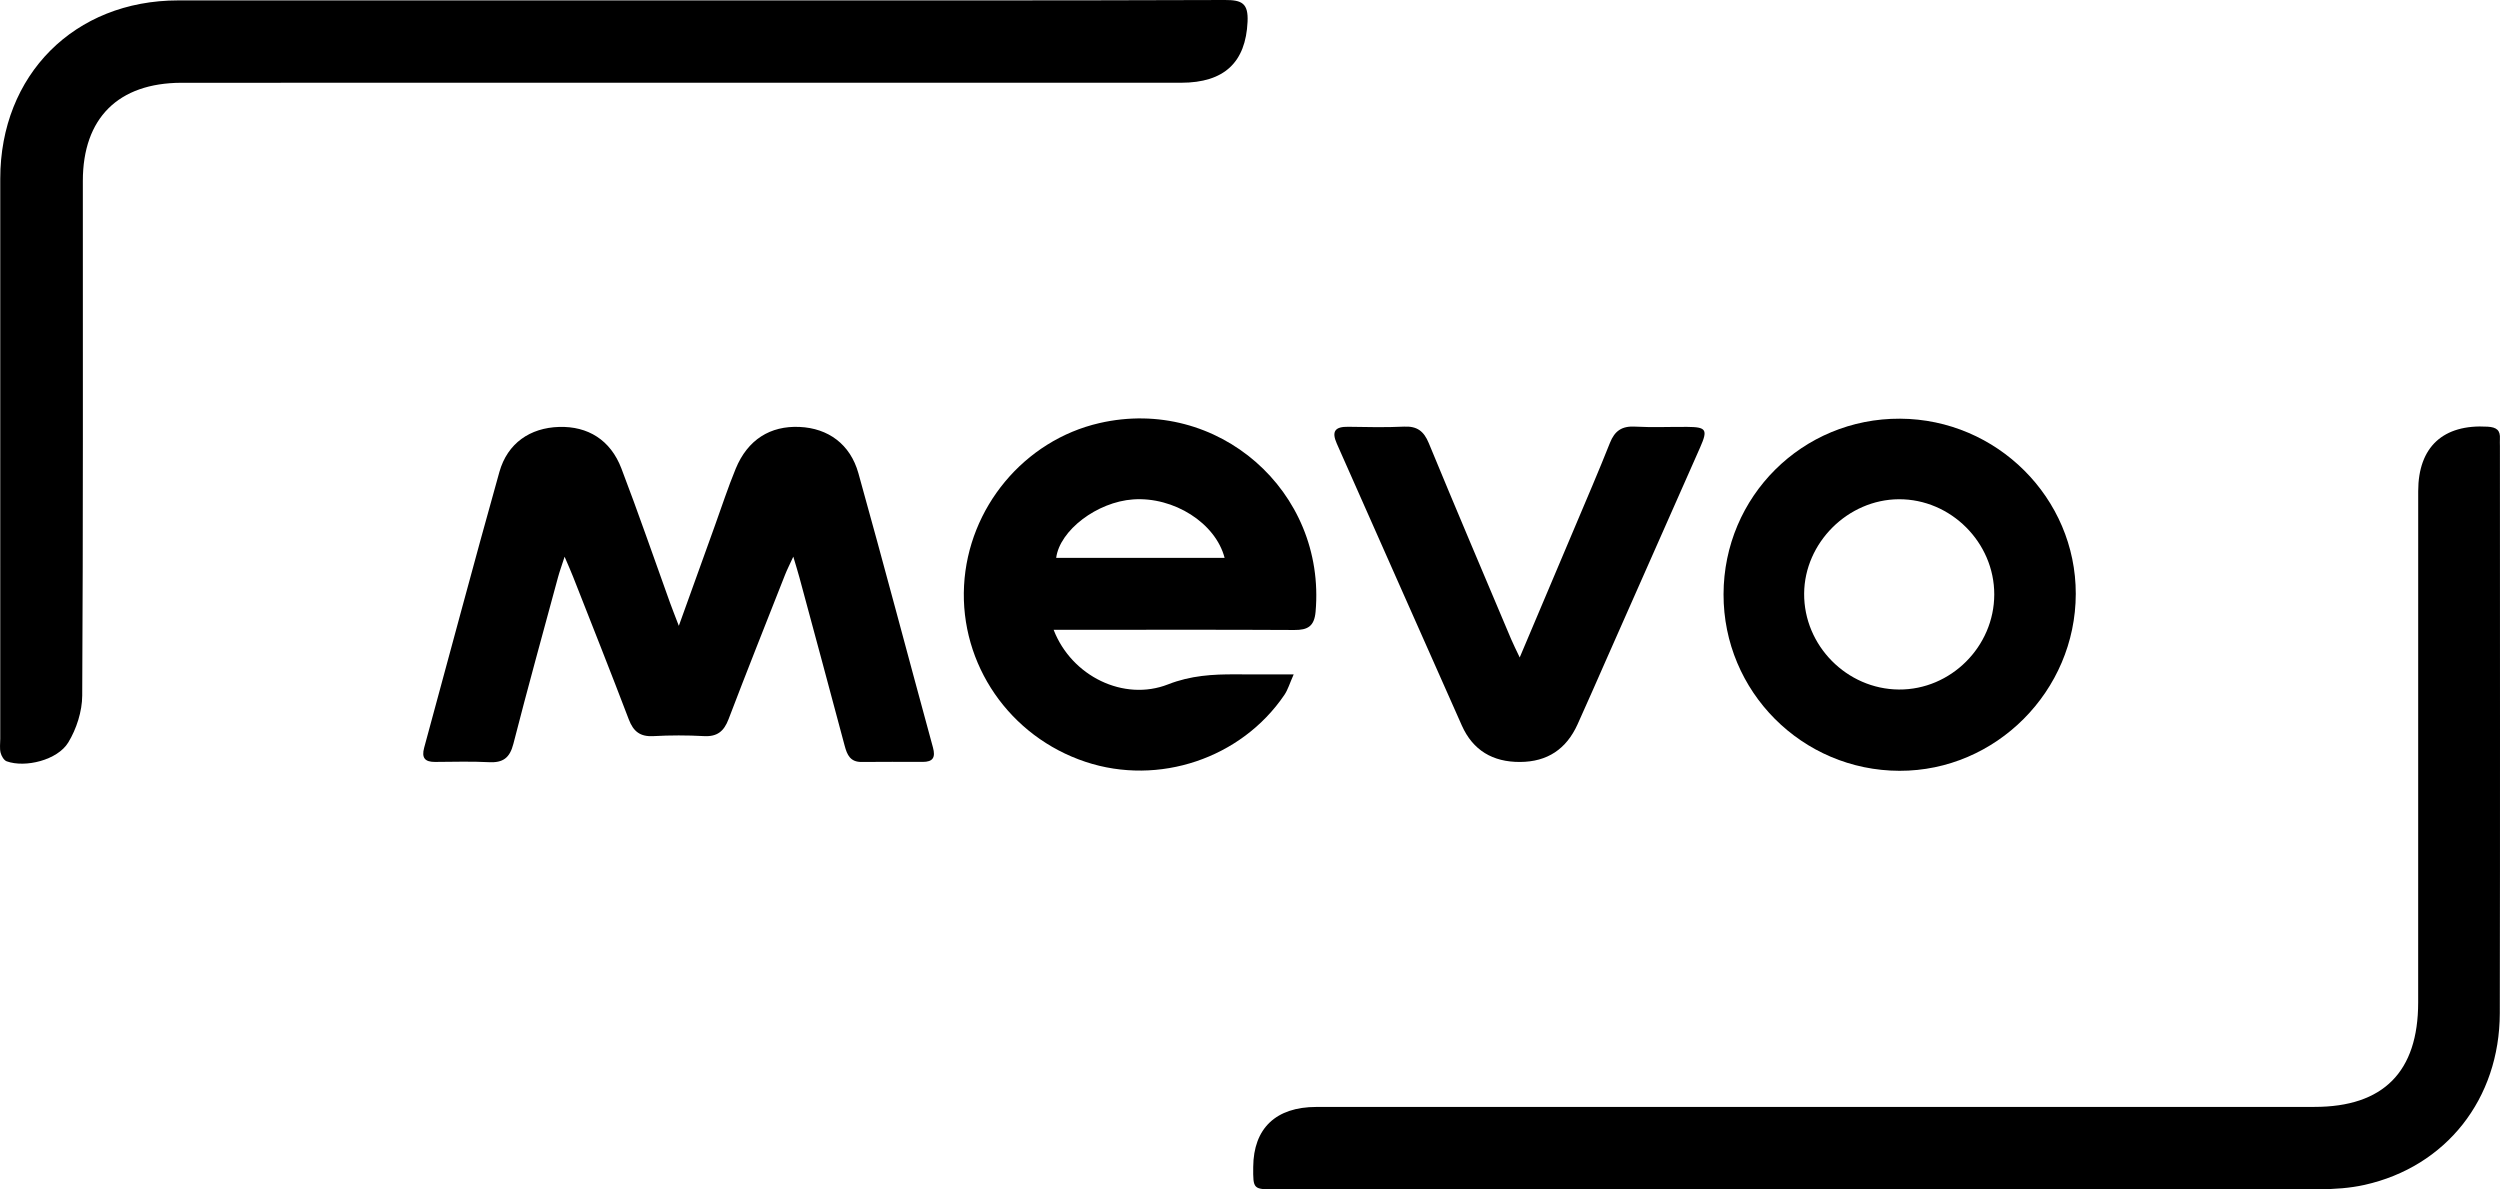
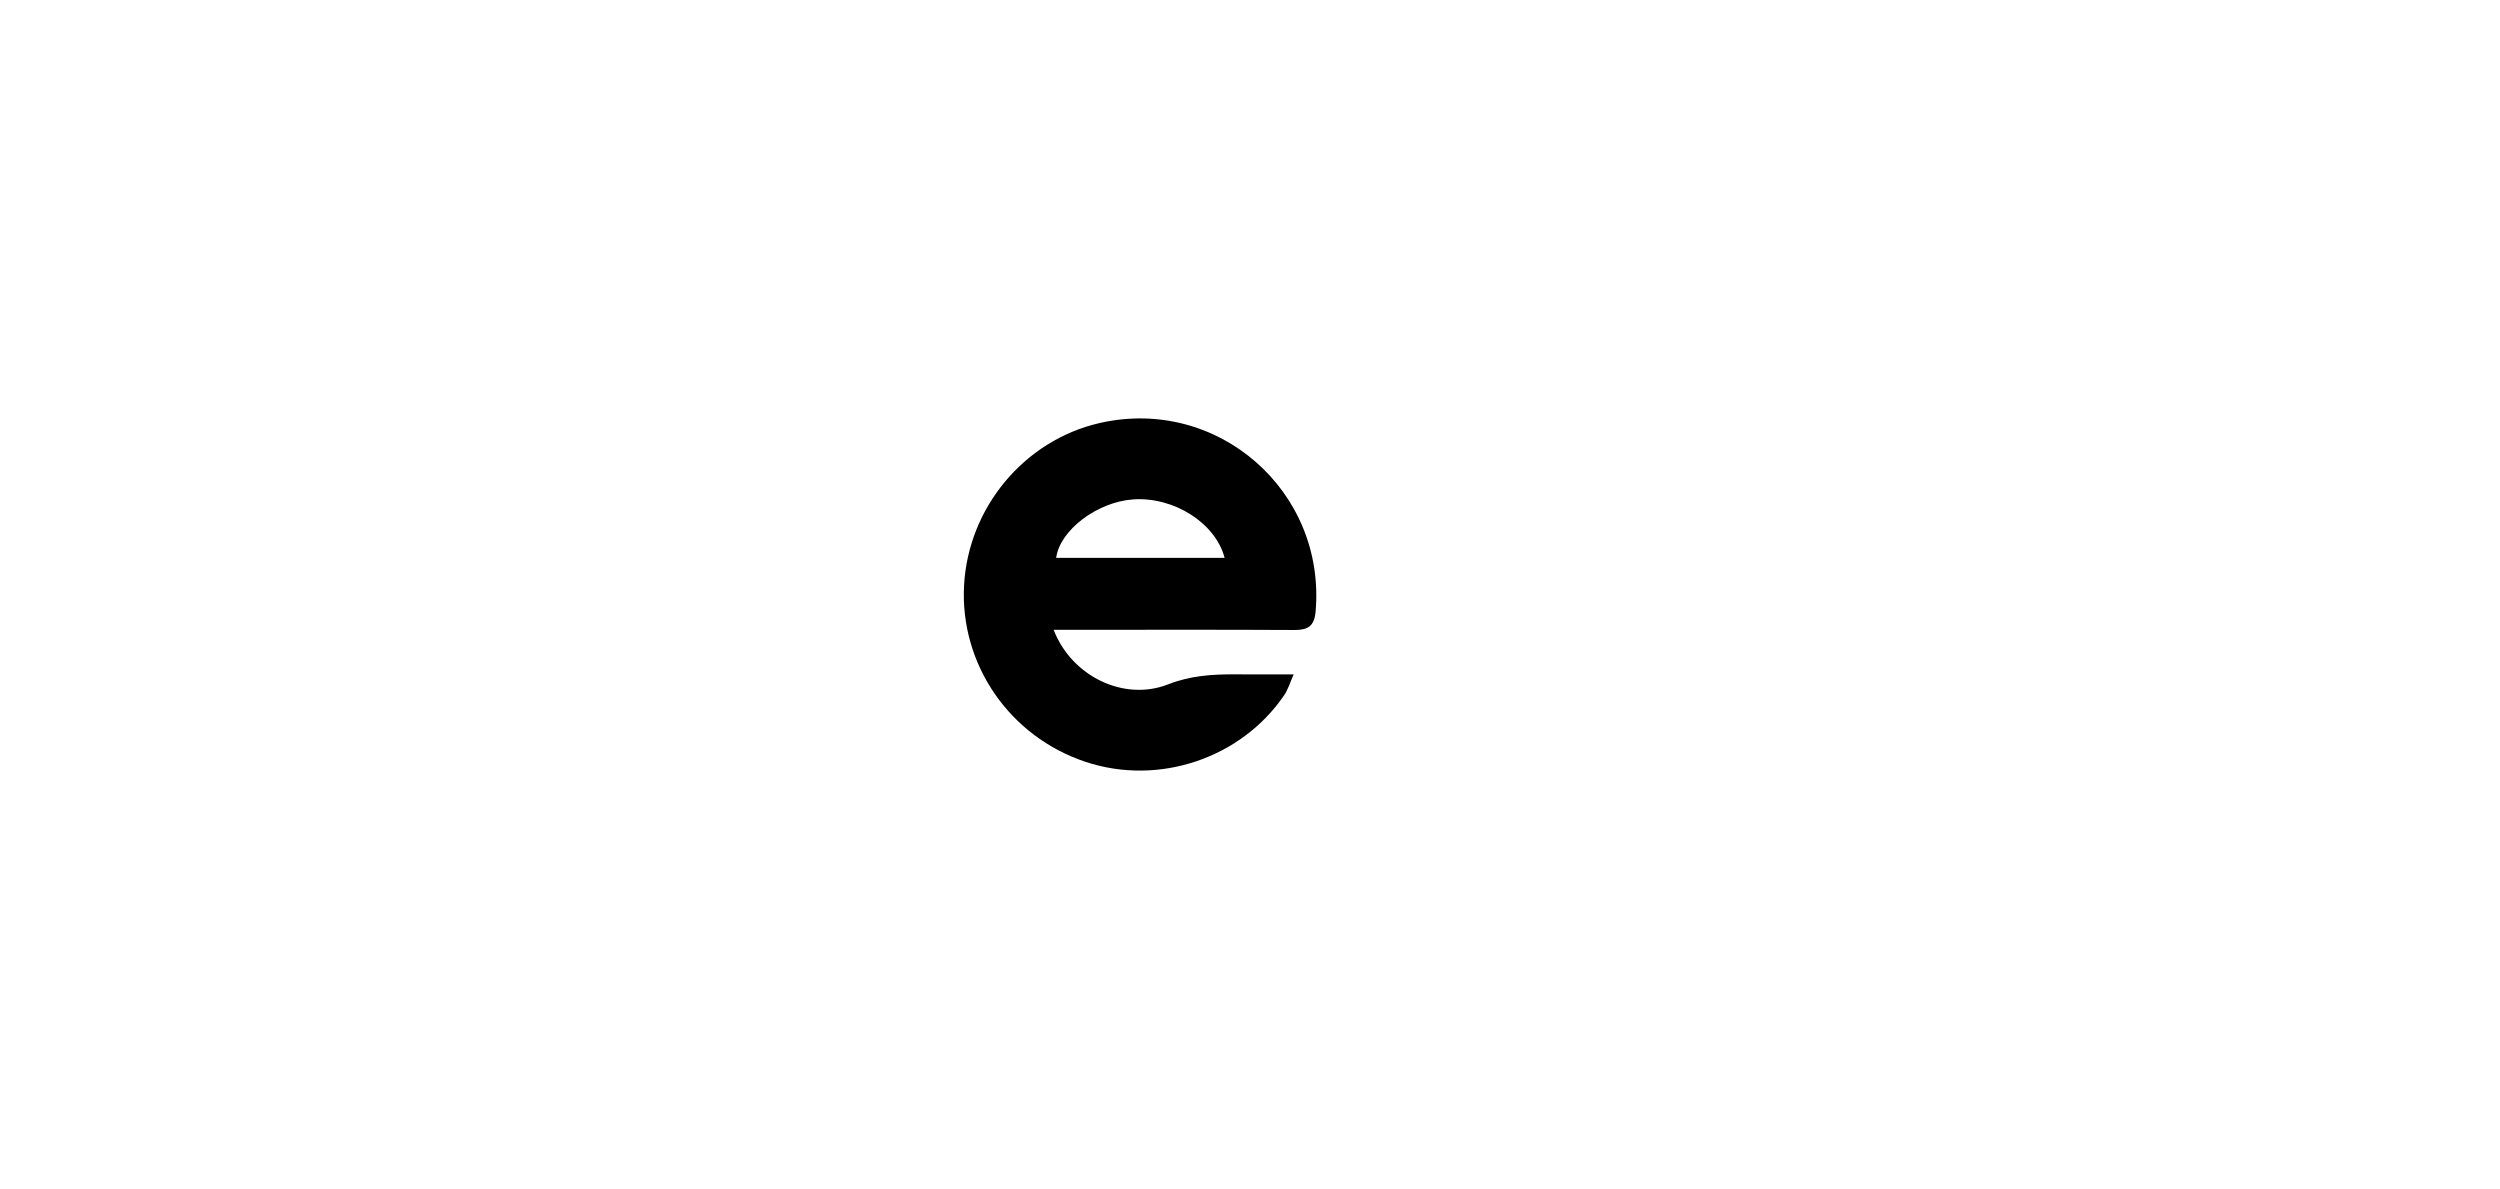
<svg xmlns="http://www.w3.org/2000/svg" width="351.922" viewBox="0 0 351.922 167.433" height="167.433">
  <g fill-rule="evenodd" clip-rule="evenodd">
-     <path d="m98.019.054c24.805 0 49.61.034 74.415-.054 2.411-.009 3.304.479 3.183 3.071-.264 5.673-3.242 8.576-9.355 8.577-41.916.006-83.83.003-125.746.003-4.994 0-9.988-.011-14.981.002-8.892.024-13.871 4.977-13.874 13.816-.006 24.15.049 48.3-.087 72.45-.013 2.225-.805 4.691-1.967 6.6-1.514 2.487-6.051 3.59-8.666 2.65-.392-.141-.748-.758-.859-1.217-.149-.619-.047-1.301-.047-1.955 0-26.279-.005-52.558.001-78.837.003-14.624 10.445-25.098 25.041-25.103 24.314-.011 48.627-.003 72.942-.003z" />
-     <path d="m253.57 167.43c-24.646 0-49.29.002-73.935 0-3.244 0-3.244-.004-3.221-3.164.039-5.428 3.186-8.442 8.888-8.443 46.834-.008 93.667-.004 140.501-.006 9.697 0 14.597-4.929 14.599-14.702.005-23.989-.003-47.979.005-71.97.002-6.243 3.524-9.458 9.77-9.082 1.26.076 1.814.496 1.731 1.743-.021.326.002.654.002.982 0 26.61.035 53.22-.017 79.83-.023 12.082-7.559 21.615-19.038 24.176-2.056.458-4.22.607-6.333.611-24.317.04-48.634.025-72.952.025z" />
-     <path d="m95.557 88.1c1.815-5.044 3.437-9.555 5.062-14.063.972-2.692 1.858-5.42 2.948-8.064 1.68-4.069 4.846-6.064 9-5.873 4 .184 7.121 2.41 8.271 6.525 3.583 12.84 6.98 25.732 10.491 38.592.387 1.42-.005 2.035-1.441 2.035-2.866 0-5.732-.027-8.597.008-1.591.02-2.044-.986-2.388-2.279-2.102-7.903-4.24-15.799-6.371-23.694-.21-.78-.455-1.552-.861-2.927-.533 1.164-.882 1.842-1.159 2.547-2.669 6.773-5.363 13.536-7.957 20.338-.648 1.699-1.589 2.479-3.456 2.377-2.367-.128-4.752-.129-7.119.002-1.858.102-2.816-.643-3.467-2.354-2.559-6.728-5.224-13.415-7.855-20.115-.291-.742-.621-1.469-1.18-2.784-.425 1.317-.711 2.091-.926 2.884-2.115 7.815-4.277 15.619-6.287 23.463-.504 1.965-1.451 2.679-3.429 2.574-2.53-.133-5.074-.044-7.612-.035-1.411.004-1.906-.57-1.516-2.001 3.533-12.938 6.965-25.903 10.589-38.815 1.14-4.059 4.333-6.219 8.399-6.341 4.057-.122 7.242 1.833 8.771 5.831 2.396 6.262 4.573 12.607 6.849 18.915.328.906.687 1.802 1.241 3.254z" />
    <path d="m148.317 88.656c2.525 6.545 9.893 10.124 16.113 7.681 3.188-1.251 6.299-1.43 9.557-1.409 2.52.016 5.039.003 8.125.003-.566 1.271-.818 2.166-1.314 2.896-6.07 8.938-17.691 12.835-27.976 9.421-10.696-3.552-17.702-13.712-17.112-24.821.582-10.97 8.467-20.434 19.056-22.87 16.624-3.824 31.927 9.564 30.428 26.555-.181 2.047-1.097 2.582-2.988 2.57-10.312-.057-20.624-.026-30.937-.025-.881-.001-1.761-.001-2.952-.001zm24.071-10.121c-1.273-4.924-7.167-8.633-12.877-8.234-5.081.354-10.336 4.357-10.834 8.234z" />
-     <path d="m267.474 58.938c13.625.067 24.754 11.166 24.73 24.666-.023 13.671-11.242 24.931-24.812 24.902-13.714-.03-24.804-11.158-24.771-24.859.032-13.77 11.103-24.777 24.853-24.709zm13.256 24.744c.01-7.316-6.119-13.436-13.425-13.404-7.175.031-13.289 6.118-13.338 13.277-.049 7.32 6.003 13.451 13.333 13.508 7.304.056 13.42-6.037 13.43-13.381z" />
-     <path d="m213.928 92.551c2.694-6.369 5.205-12.289 7.704-18.215 1.684-3.992 3.402-7.969 4.998-11.995.672-1.696 1.689-2.388 3.528-2.286 2.446.136 4.906.02 7.36.038 2.675.02 2.916.378 1.818 2.866-4.387 9.946-8.795 19.883-13.194 29.824-1.356 3.064-2.688 6.139-4.075 9.189-1.571 3.461-4.224 5.271-8.093 5.289-3.843.018-6.636-1.639-8.192-5.129-5.891-13.213-11.718-26.453-17.596-39.671-.789-1.772-.223-2.409 1.602-2.382 2.617.04 5.239.104 7.851-.022 1.843-.089 2.79.629 3.489 2.324 3.803 9.218 7.709 18.393 11.587 27.579.307.729.67 1.436 1.213 2.591z" />
  </g>
</svg>